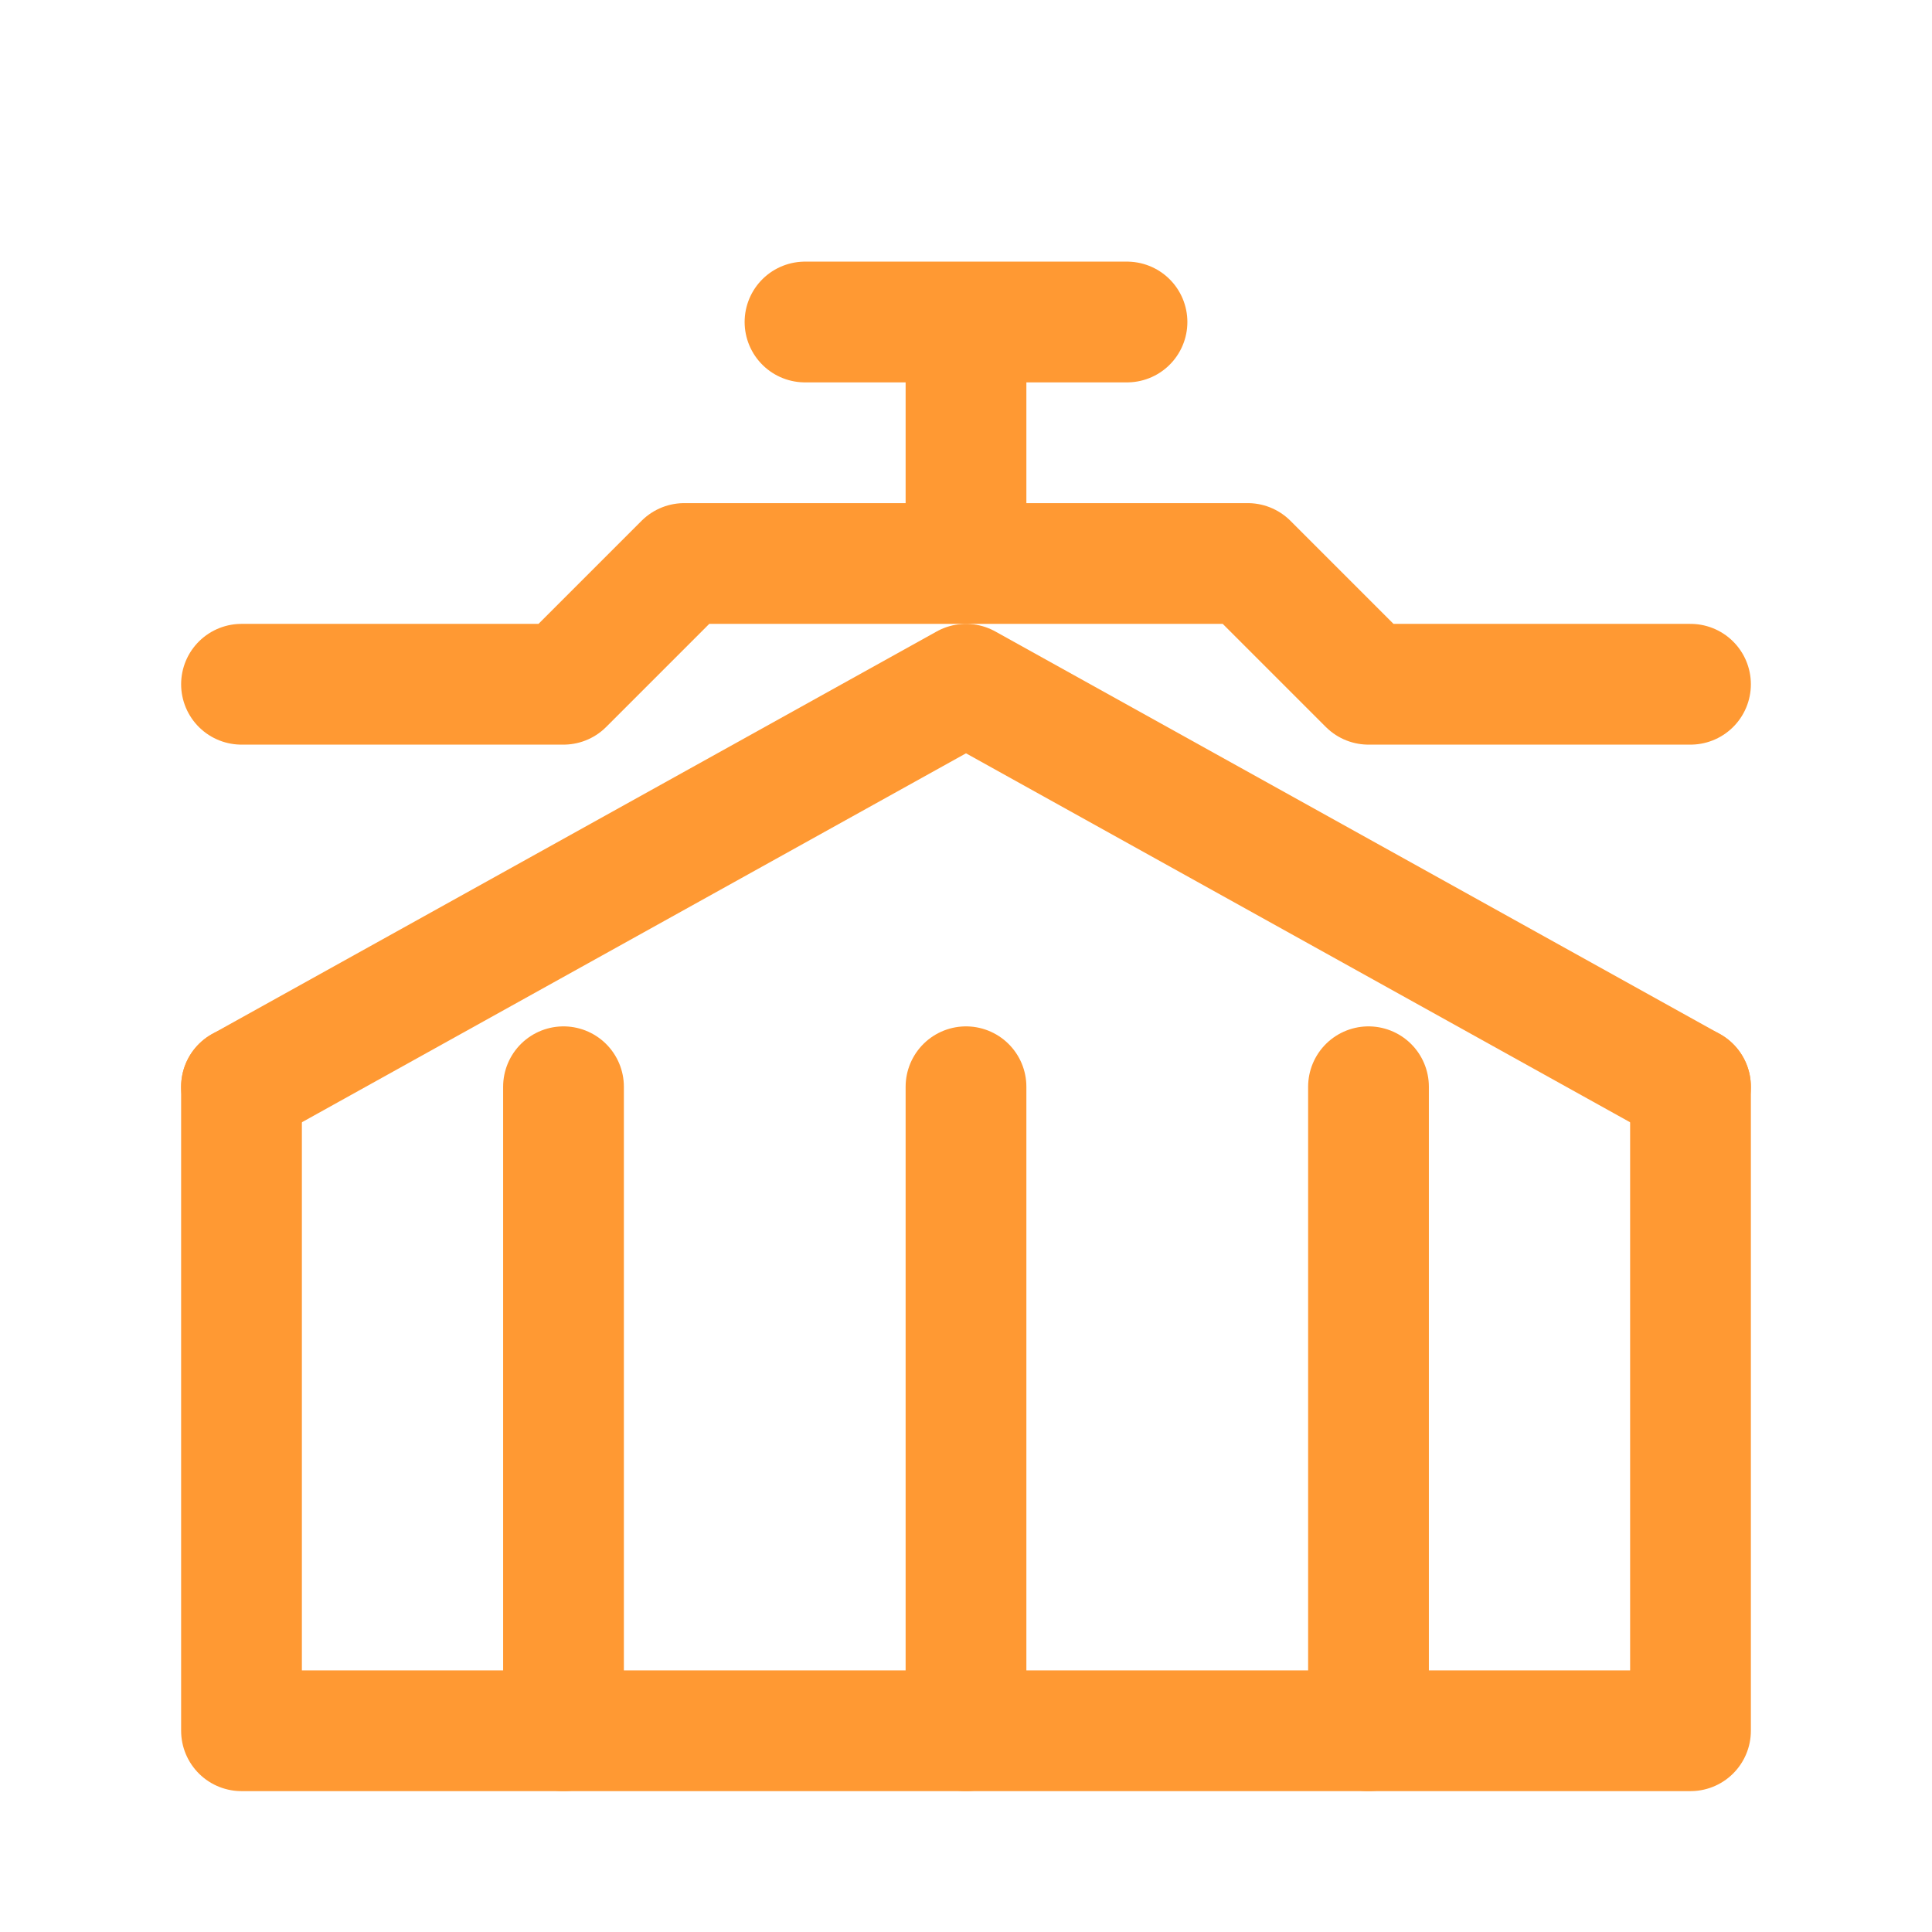
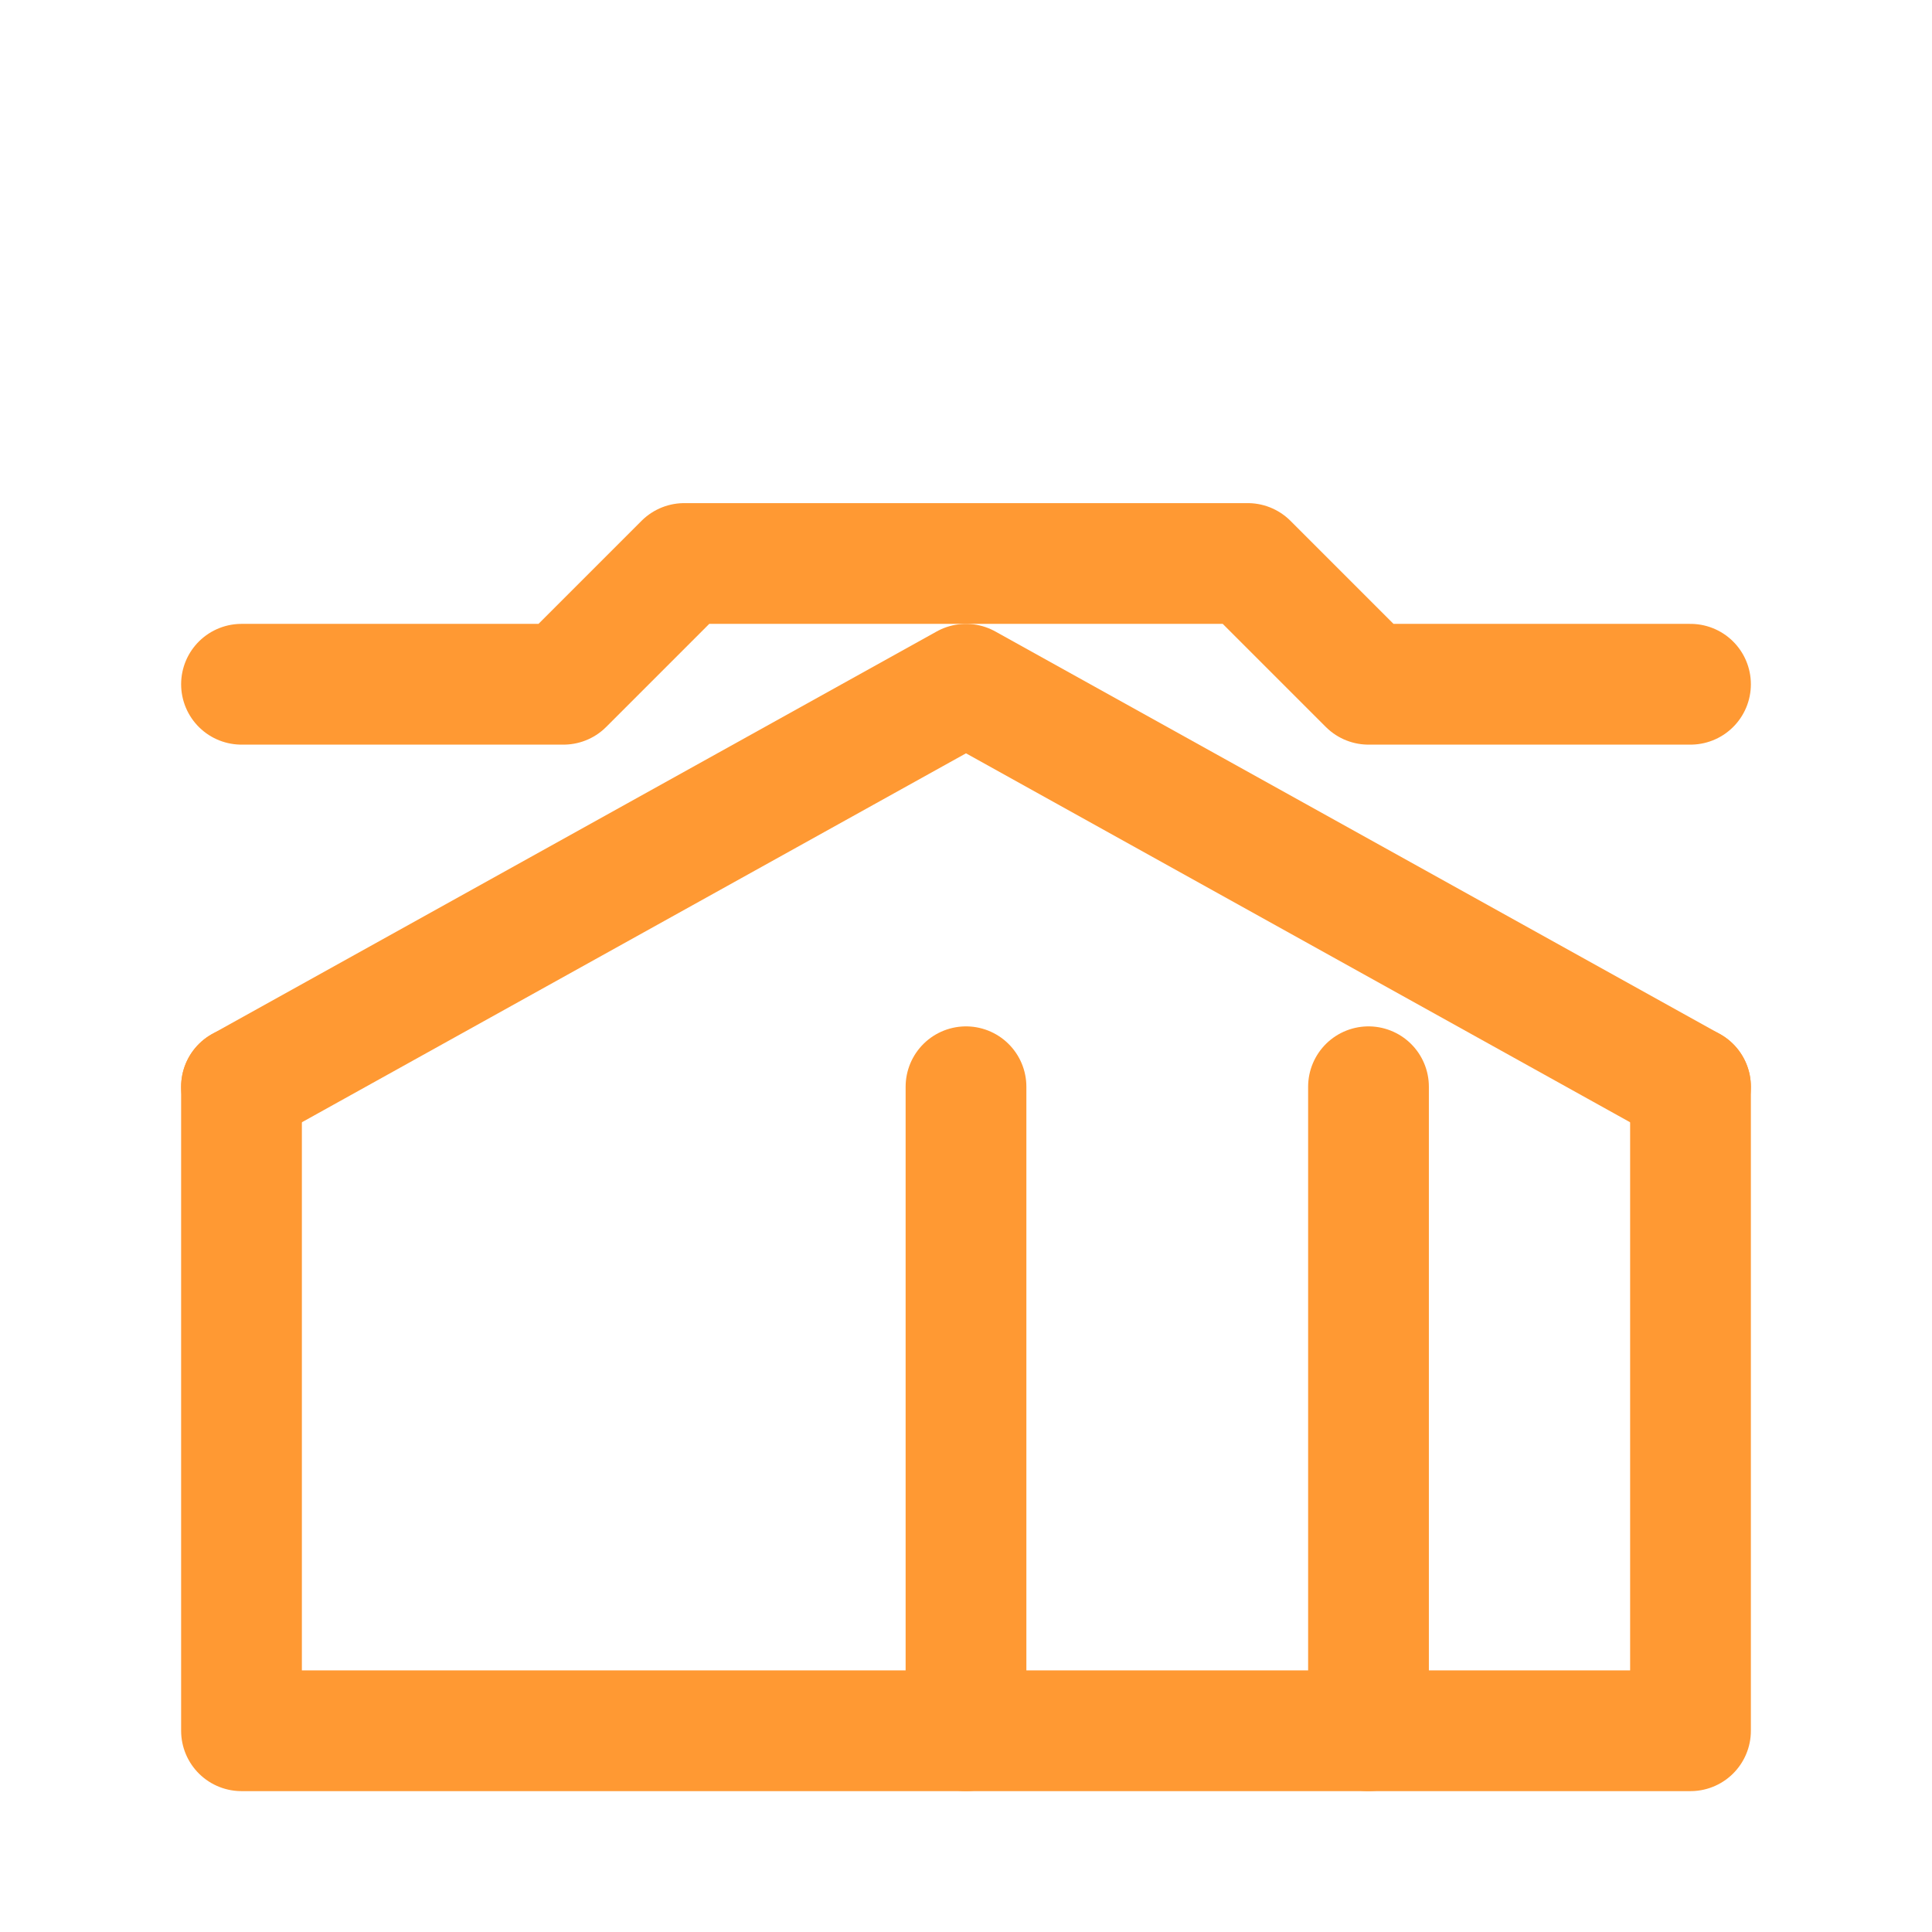
<svg xmlns="http://www.w3.org/2000/svg" width="24px" height="24px" viewBox="0 0 24 24" stroke-width="1.5" fill="none" color="#ff9933">
  <path d="M21 13.5V21.5H3V13.5" stroke="#ff9933" stroke-width="1.5" stroke-linecap="round" stroke-linejoin="round" />
  <path d="M21 8.5H17L15.5 7H8.5L7 8.5H3" stroke="#ff9933" stroke-width="1.5" stroke-linecap="round" stroke-linejoin="round" />
-   <path d="M12 7V4M10 4H14" stroke="#ff9933" stroke-width="1.5" stroke-linecap="round" stroke-linejoin="round" />
  <path d="M12 13.5V21.5" stroke="#ff9933" stroke-width="1.5" stroke-linecap="round" stroke-linejoin="round" />
  <path d="M17 13.5V21.5" stroke="#ff9933" stroke-width="1.5" stroke-linecap="round" stroke-linejoin="round" />
-   <path d="M7 13.5V21.5" stroke="#ff9933" stroke-width="1.5" stroke-linecap="round" stroke-linejoin="round" />
  <path d="M3 13.5L12 8.5L21 13.5" stroke="#ff9933" stroke-width="1.5" stroke-linecap="round" stroke-linejoin="round" />
</svg>